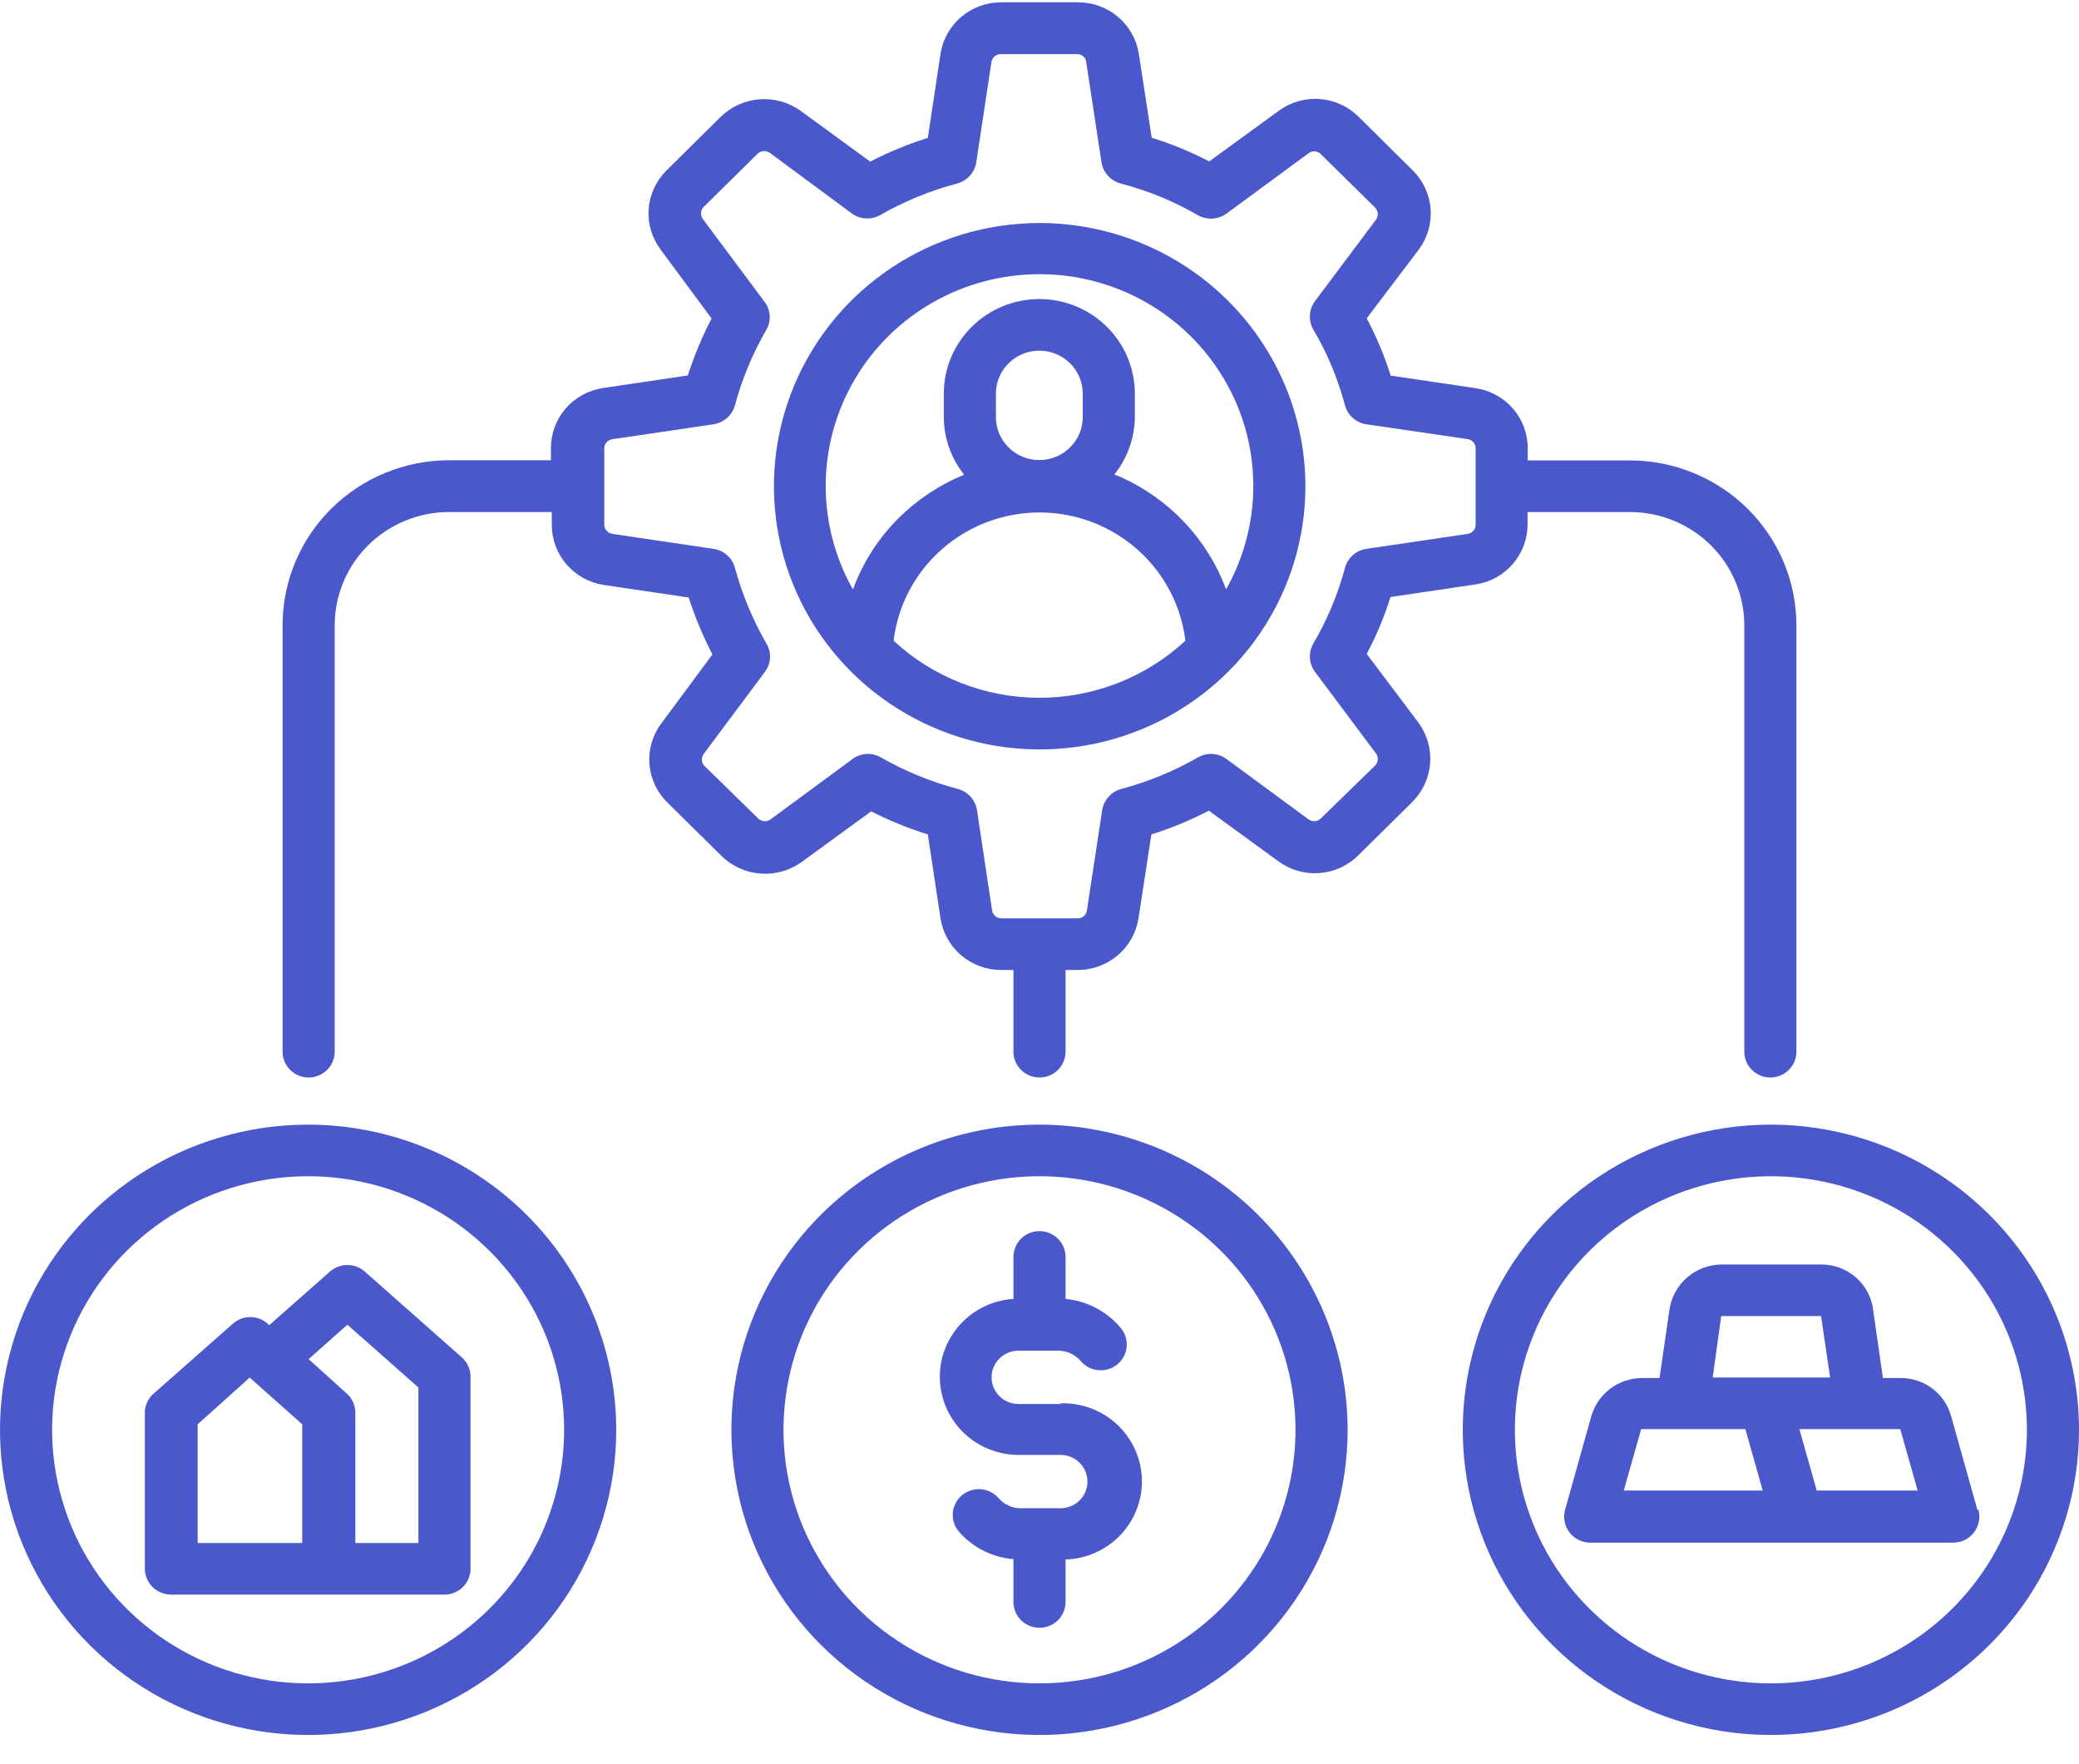
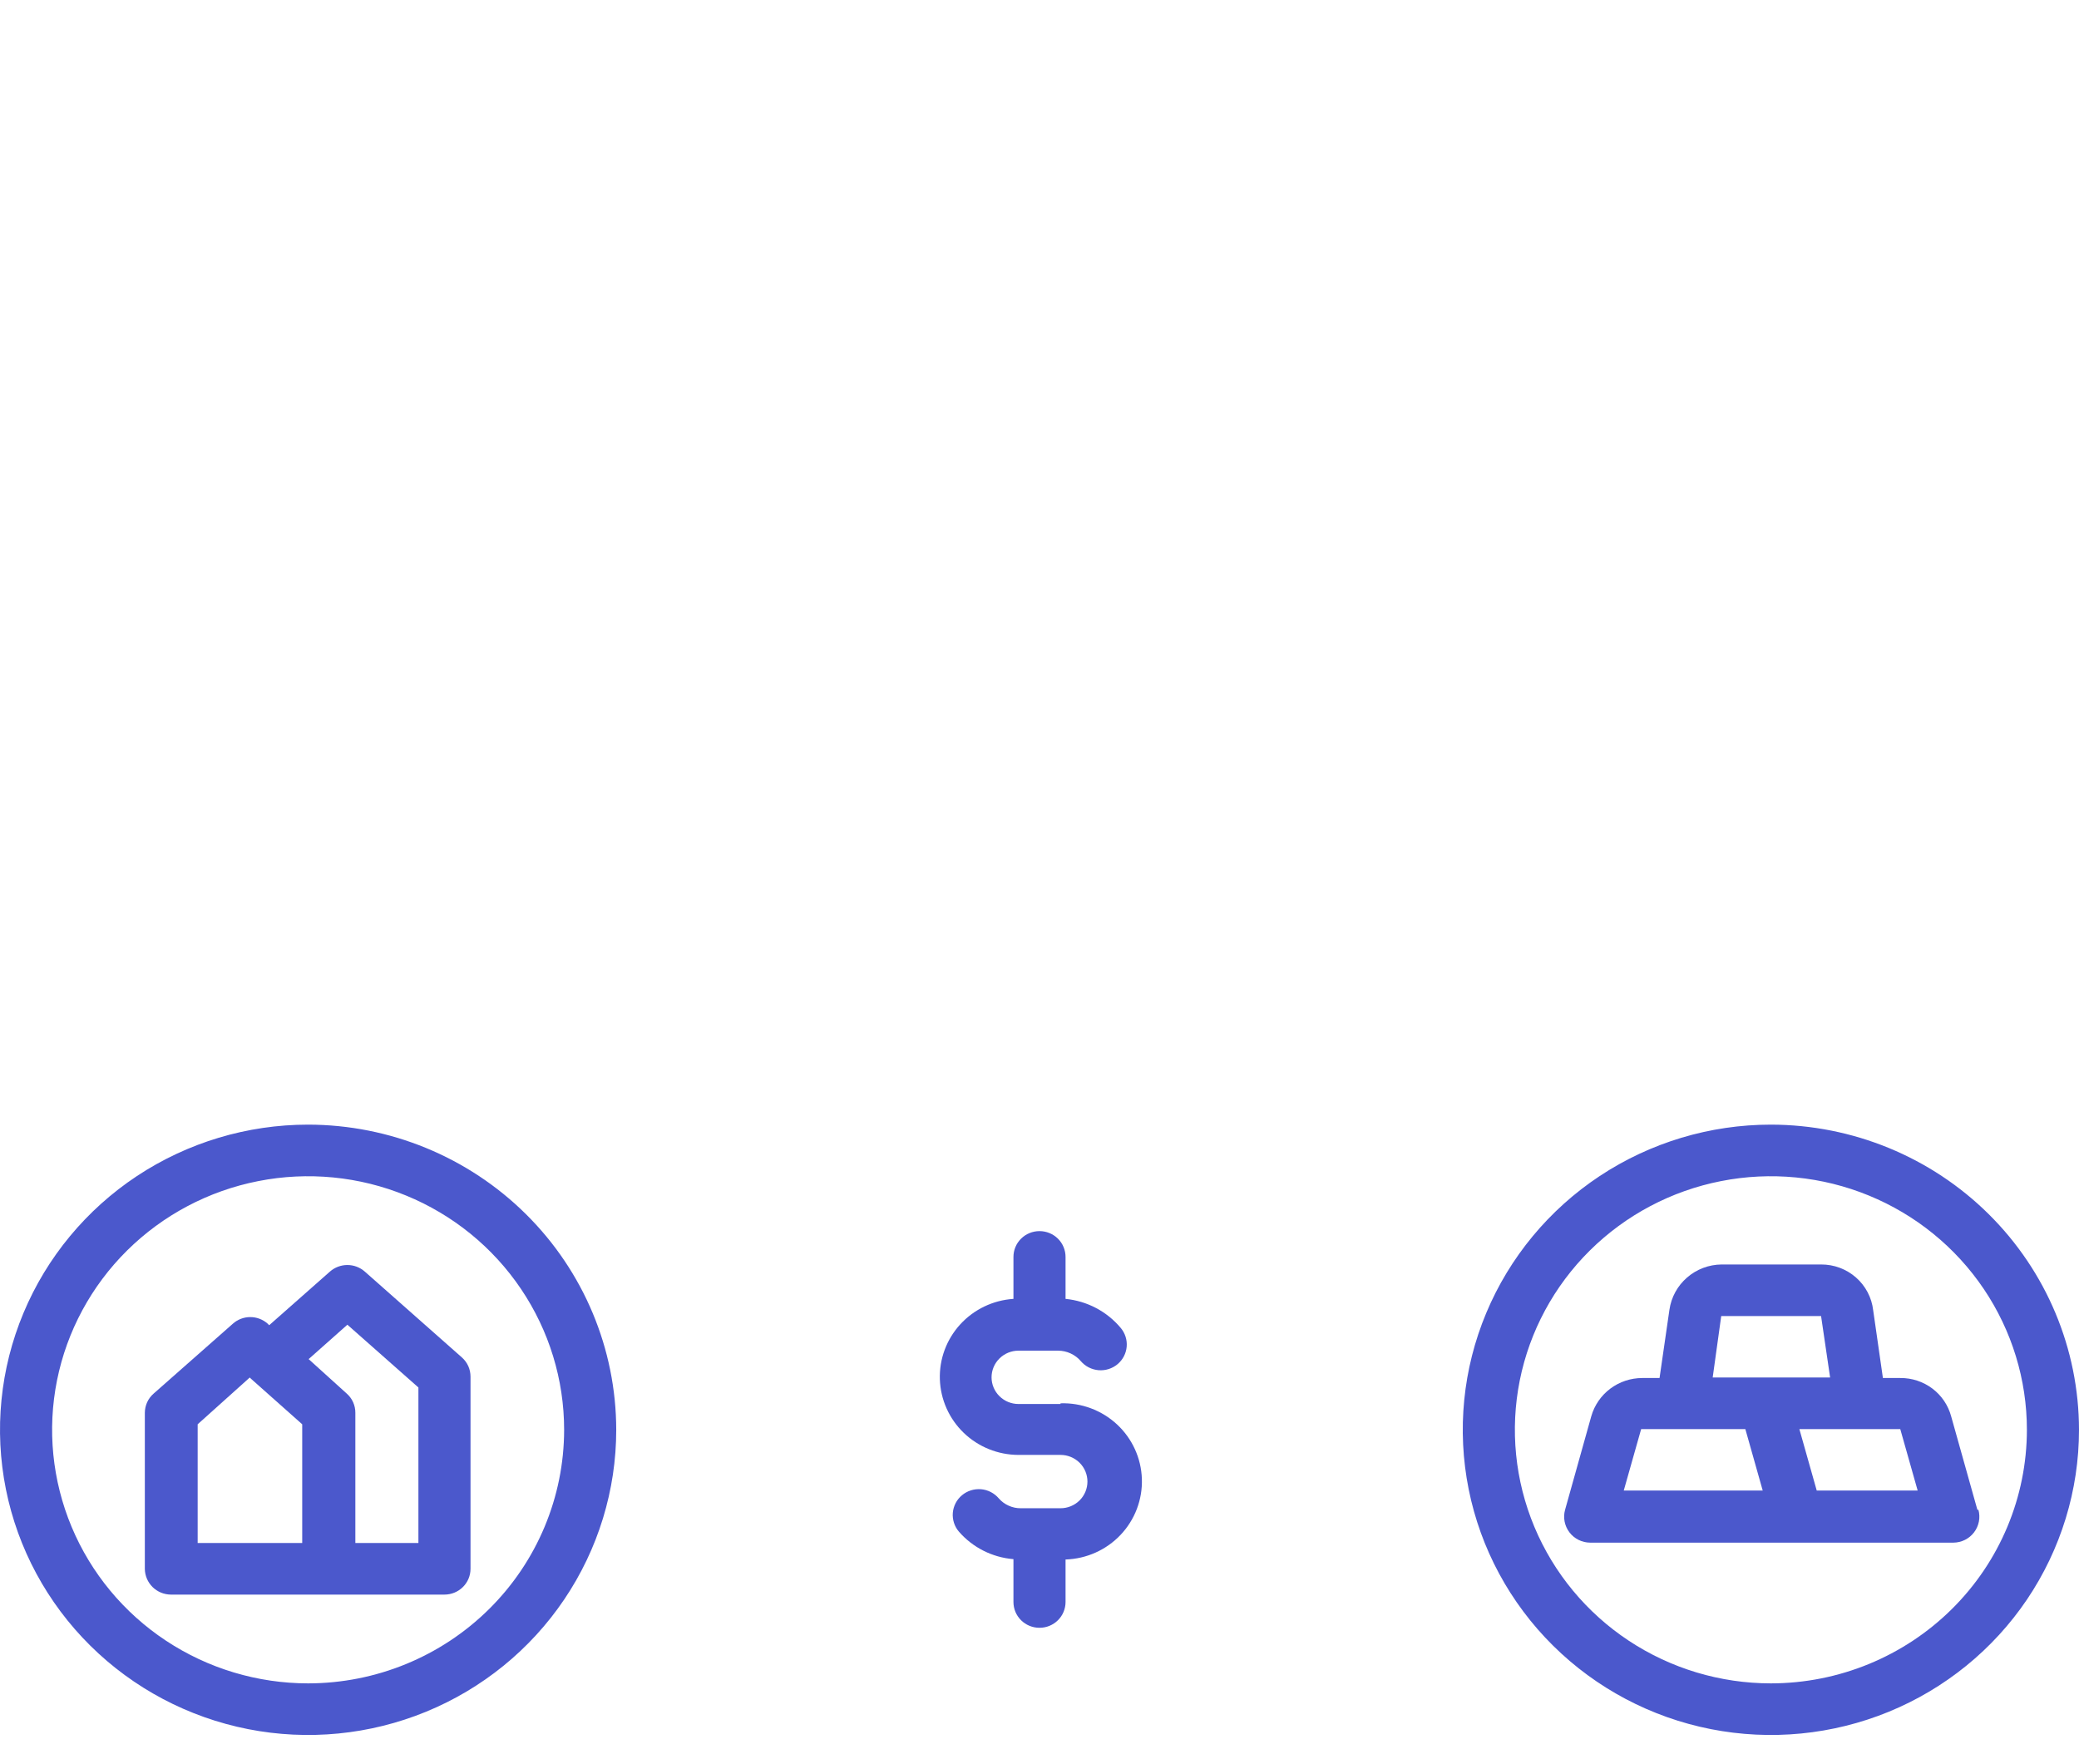
<svg xmlns="http://www.w3.org/2000/svg" width="66" height="56" viewBox="0 0 66 56" fill="none">
-   <path d="M43.388 20.758C43.694 20.179 43.947 19.575 44.143 18.951L46.84 18.552C47.301 18.484 47.723 18.253 48.026 17.902C48.33 17.551 48.496 17.103 48.494 16.641V16.253H51.747C52.709 16.255 53.631 16.634 54.311 17.307C54.991 17.981 55.373 18.894 55.375 19.846V33.383C55.375 33.601 55.462 33.809 55.617 33.963C55.772 34.116 55.983 34.203 56.202 34.203C56.421 34.203 56.632 34.116 56.787 33.963C56.942 33.809 57.029 33.601 57.029 33.383V19.846C57.028 18.459 56.471 17.13 55.48 16.149C54.49 15.168 53.147 14.617 51.747 14.615H48.499V14.233C48.502 13.771 48.336 13.323 48.032 12.972C47.728 12.621 47.307 12.39 46.845 12.322L44.149 11.923C43.951 11.295 43.696 10.687 43.388 10.104L45.042 7.92C45.319 7.547 45.452 7.087 45.415 6.625C45.379 6.163 45.176 5.729 44.844 5.403L43.129 3.705C42.799 3.377 42.362 3.177 41.896 3.143C41.43 3.109 40.967 3.242 40.593 3.519L38.387 5.124C37.802 4.82 37.192 4.568 36.562 4.371L36.154 1.711C36.083 1.256 35.85 0.841 35.497 0.54C35.144 0.24 34.695 0.074 34.23 0.073H31.787C31.32 0.072 30.869 0.237 30.515 0.537C30.161 0.838 29.927 1.255 29.857 1.711L29.455 4.376C28.824 4.575 28.212 4.828 27.624 5.13L25.419 3.519C25.041 3.247 24.578 3.117 24.112 3.152C23.646 3.187 23.209 3.385 22.877 3.71L21.156 5.414C20.826 5.741 20.626 6.175 20.592 6.636C20.559 7.098 20.695 7.555 20.974 7.926L22.59 10.11C22.289 10.691 22.036 11.296 21.835 11.918L19.144 12.316C18.683 12.386 18.262 12.617 17.958 12.967C17.655 13.318 17.488 13.765 17.49 14.227V14.61H14.253C12.853 14.611 11.51 15.163 10.52 16.143C9.529 17.124 8.972 18.454 8.971 19.841V33.383C8.971 33.601 9.058 33.809 9.213 33.963C9.368 34.116 9.579 34.203 9.798 34.203C10.017 34.203 10.228 34.116 10.383 33.963C10.538 33.809 10.625 33.601 10.625 33.383V19.846C10.627 18.894 11.009 17.981 11.689 17.307C12.369 16.634 13.291 16.255 14.253 16.253H17.517V16.657C17.516 17.119 17.682 17.567 17.986 17.917C18.29 18.268 18.71 18.499 19.171 18.569L21.862 18.967C22.064 19.589 22.316 20.194 22.617 20.775L20.997 22.959C20.716 23.331 20.582 23.791 20.617 24.253C20.653 24.716 20.856 25.151 21.189 25.476L22.904 27.169C23.236 27.496 23.675 27.695 24.142 27.73C24.609 27.765 25.073 27.634 25.452 27.36L27.657 25.755C28.234 26.049 28.836 26.294 29.455 26.487L29.857 29.151C29.927 29.608 30.161 30.025 30.515 30.326C30.869 30.626 31.32 30.791 31.787 30.79H32.173V33.383C32.173 33.601 32.26 33.809 32.415 33.963C32.57 34.116 32.781 34.203 33 34.203C33.219 34.203 33.43 34.116 33.585 33.963C33.74 33.809 33.827 33.601 33.827 33.383V30.79H34.219C34.684 30.788 35.133 30.623 35.486 30.322C35.839 30.022 36.072 29.607 36.143 29.151L36.551 26.487C37.181 26.289 37.791 26.037 38.376 25.733L40.581 27.338C40.956 27.615 41.419 27.748 41.885 27.714C42.35 27.68 42.788 27.481 43.118 27.153L44.838 25.454C45.167 25.125 45.367 24.69 45.401 24.227C45.435 23.765 45.302 23.306 45.026 22.932L43.388 20.758ZM43.653 24.302L41.932 25.979C41.883 26.029 41.816 26.06 41.745 26.066C41.675 26.072 41.604 26.052 41.546 26.012L38.938 24.095C38.808 23.998 38.651 23.942 38.488 23.933C38.325 23.924 38.163 23.963 38.023 24.046C37.26 24.483 36.443 24.819 35.592 25.045C35.437 25.088 35.298 25.174 35.191 25.293C35.085 25.413 35.015 25.559 34.99 25.717L34.505 28.9C34.496 28.969 34.462 29.033 34.409 29.079C34.357 29.125 34.289 29.151 34.219 29.151H31.787C31.716 29.15 31.648 29.124 31.595 29.078C31.542 29.032 31.506 28.969 31.495 28.9L31.015 25.717C30.99 25.559 30.921 25.413 30.814 25.293C30.708 25.174 30.569 25.088 30.414 25.045C29.559 24.819 28.738 24.483 27.971 24.046C27.847 23.971 27.704 23.931 27.558 23.931C27.379 23.931 27.205 23.988 27.062 24.095L24.459 26.012C24.401 26.053 24.329 26.072 24.257 26.066C24.186 26.06 24.118 26.029 24.068 25.979L22.353 24.302C22.307 24.248 22.281 24.179 22.281 24.108C22.281 24.038 22.307 23.969 22.353 23.915L24.283 21.326C24.379 21.198 24.436 21.045 24.445 20.886C24.453 20.727 24.414 20.568 24.332 20.431C23.895 19.672 23.558 18.861 23.329 18.017C23.287 17.863 23.2 17.725 23.079 17.619C22.959 17.514 22.81 17.445 22.651 17.422L19.442 16.947C19.371 16.936 19.306 16.902 19.259 16.849C19.211 16.796 19.184 16.728 19.183 16.657V14.233C19.182 14.162 19.207 14.094 19.254 14.041C19.301 13.987 19.366 13.953 19.436 13.943L22.651 13.468C22.809 13.444 22.958 13.375 23.078 13.269C23.198 13.164 23.285 13.026 23.329 12.873C23.557 12.029 23.894 11.218 24.332 10.46C24.412 10.319 24.447 10.158 24.433 9.997C24.419 9.837 24.357 9.684 24.255 9.558L22.325 6.97C22.279 6.916 22.254 6.847 22.254 6.776C22.254 6.705 22.279 6.637 22.325 6.582L24.046 4.884C24.097 4.834 24.164 4.804 24.235 4.798C24.307 4.792 24.378 4.811 24.437 4.851L27.04 6.774C27.17 6.869 27.325 6.925 27.487 6.933C27.649 6.942 27.809 6.904 27.949 6.823C28.716 6.386 29.537 6.05 30.392 5.823C30.547 5.78 30.686 5.694 30.792 5.575C30.899 5.456 30.968 5.309 30.993 5.152L31.473 1.974C31.483 1.904 31.518 1.839 31.572 1.792C31.625 1.745 31.694 1.719 31.765 1.717H34.197C34.267 1.716 34.336 1.742 34.388 1.788C34.441 1.835 34.475 1.899 34.483 1.968L34.968 5.152C34.993 5.309 35.063 5.456 35.169 5.575C35.276 5.694 35.415 5.78 35.569 5.823C36.429 6.047 37.255 6.385 38.023 6.828C38.164 6.909 38.326 6.947 38.488 6.938C38.651 6.93 38.807 6.874 38.938 6.779L41.546 4.862C41.603 4.819 41.674 4.798 41.746 4.804C41.817 4.81 41.884 4.843 41.932 4.895L43.647 6.582C43.7 6.633 43.732 6.701 43.738 6.773C43.744 6.845 43.724 6.917 43.68 6.976L41.745 9.558C41.649 9.688 41.593 9.843 41.584 10.004C41.575 10.165 41.614 10.325 41.695 10.465C42.138 11.217 42.475 12.025 42.699 12.868C42.74 13.022 42.826 13.162 42.947 13.269C43.068 13.375 43.217 13.445 43.377 13.468L46.592 13.938C46.663 13.948 46.727 13.984 46.774 14.038C46.821 14.092 46.846 14.162 46.845 14.233V16.657C46.846 16.727 46.821 16.795 46.776 16.848C46.73 16.901 46.667 16.936 46.597 16.947L43.377 17.422C43.217 17.445 43.068 17.515 42.947 17.622C42.826 17.728 42.74 17.868 42.699 18.023C42.474 18.864 42.137 19.672 41.695 20.425C41.614 20.564 41.575 20.723 41.584 20.883C41.592 21.043 41.648 21.197 41.745 21.326L43.68 23.915C43.723 23.972 43.743 24.042 43.738 24.113C43.733 24.184 43.703 24.251 43.653 24.302Z" fill="#4B58CC" />
-   <path d="M33 7.079C31.332 7.08 29.701 7.571 28.315 8.49C26.928 9.409 25.848 10.714 25.21 12.241C24.572 13.767 24.406 15.447 24.732 17.067C25.058 18.688 25.862 20.176 27.042 21.344C28.222 22.512 29.726 23.307 31.362 23.629C32.998 23.951 34.694 23.785 36.235 23.152C37.776 22.52 39.093 21.449 40.02 20.075C40.947 18.701 41.442 17.086 41.442 15.434C41.439 13.218 40.548 11.094 38.966 9.528C37.383 7.961 35.237 7.081 33 7.079ZM28.368 20.338C28.504 19.216 29.05 18.182 29.904 17.432C30.757 16.682 31.859 16.267 33 16.267C34.141 16.267 35.243 16.682 36.096 17.432C36.95 18.182 37.496 19.216 37.632 20.338C36.376 21.502 34.72 22.15 33 22.15C31.28 22.15 29.624 21.502 28.368 20.338ZM34.373 13.239C34.373 13.601 34.228 13.948 33.969 14.204C33.711 14.46 33.36 14.604 32.995 14.604C32.629 14.604 32.278 14.46 32.02 14.204C31.761 13.948 31.616 13.601 31.616 13.239V12.496C31.616 12.134 31.761 11.787 32.02 11.531C32.278 11.275 32.629 11.131 32.995 11.131C33.36 11.131 33.711 11.275 33.969 11.531C34.228 11.787 34.373 12.134 34.373 12.496V13.239ZM38.922 18.7C38.629 17.916 38.182 17.197 37.606 16.586C37.031 15.975 36.339 15.483 35.569 15.139L35.376 15.063C35.797 14.537 36.026 13.887 36.027 13.217V12.496C36.027 11.7 35.708 10.936 35.139 10.373C34.57 9.809 33.799 9.493 32.995 9.493C32.19 9.493 31.419 9.809 30.85 10.373C30.281 10.936 29.962 11.7 29.962 12.496V13.228C29.962 13.896 30.189 14.544 30.607 15.068C29.832 15.386 29.128 15.852 28.534 16.439C27.887 17.082 27.39 17.857 27.078 18.711C26.5 17.688 26.201 16.532 26.213 15.36C26.224 14.187 26.546 13.038 27.144 12.027C27.743 11.015 28.598 10.176 29.625 9.593C30.653 9.01 31.816 8.703 33 8.703C34.184 8.703 35.347 9.01 36.375 9.593C37.402 10.176 38.257 11.015 38.856 12.027C39.455 13.038 39.776 14.187 39.787 15.36C39.799 16.532 39.5 17.688 38.922 18.711V18.7Z" fill="#4B58CC" />
-   <path d="M33 35.699C31.065 35.699 29.174 36.267 27.566 37.331C25.957 38.396 24.703 39.909 23.963 41.679C23.223 43.449 23.029 45.397 23.407 47.276C23.784 49.155 24.715 50.881 26.084 52.236C27.451 53.591 29.194 54.513 31.092 54.887C32.989 55.261 34.956 55.069 36.743 54.336C38.531 53.603 40.058 52.361 41.133 50.768C42.208 49.175 42.782 47.302 42.782 45.386C42.779 42.818 41.747 40.355 39.913 38.539C38.08 36.723 35.593 35.702 33 35.699ZM33 53.435C31.393 53.435 29.821 52.963 28.485 52.078C27.148 51.194 26.107 49.937 25.491 48.466C24.876 46.995 24.715 45.377 25.029 43.816C25.342 42.254 26.116 40.82 27.253 39.694C28.39 38.569 29.838 37.802 31.414 37.492C32.991 37.181 34.625 37.34 36.11 37.95C37.595 38.559 38.865 39.59 39.758 40.914C40.651 42.238 41.127 43.794 41.127 45.386C41.126 47.52 40.269 49.567 38.745 51.076C37.221 52.585 35.155 53.434 33 53.435Z" fill="#4B58CC" />
  <path d="M33.667 44.567H32.333C32.106 44.567 31.889 44.478 31.729 44.319C31.568 44.16 31.478 43.945 31.478 43.721C31.478 43.496 31.568 43.281 31.729 43.122C31.889 42.963 32.106 42.874 32.333 42.874H33.59C33.728 42.874 33.863 42.904 33.988 42.962C34.113 43.019 34.224 43.103 34.312 43.207C34.454 43.373 34.657 43.476 34.875 43.494C35.094 43.512 35.311 43.443 35.478 43.303C35.646 43.162 35.75 42.962 35.768 42.745C35.786 42.529 35.717 42.314 35.575 42.148C35.137 41.627 34.509 41.297 33.827 41.23V39.898C33.827 39.681 33.74 39.472 33.585 39.319C33.43 39.165 33.219 39.079 33 39.079C32.781 39.079 32.57 39.165 32.415 39.319C32.26 39.472 32.173 39.681 32.173 39.898V41.23C31.525 41.273 30.92 41.563 30.484 42.039C30.048 42.516 29.816 43.141 29.837 43.783C29.858 44.426 30.13 45.035 30.595 45.483C31.061 45.931 31.684 46.182 32.333 46.183H33.667C33.894 46.183 34.111 46.272 34.272 46.431C34.432 46.59 34.522 46.805 34.522 47.03C34.522 47.254 34.432 47.469 34.272 47.628C34.111 47.787 33.894 47.876 33.667 47.876H32.41C32.276 47.878 32.144 47.85 32.022 47.795C31.9 47.741 31.791 47.66 31.704 47.559C31.634 47.477 31.548 47.41 31.451 47.36C31.355 47.311 31.25 47.281 31.141 47.272C31.033 47.264 30.924 47.276 30.82 47.309C30.717 47.342 30.621 47.394 30.538 47.464C30.455 47.533 30.387 47.618 30.337 47.714C30.288 47.81 30.257 47.914 30.248 48.022C30.239 48.129 30.252 48.237 30.285 48.339C30.318 48.442 30.371 48.537 30.442 48.619C30.881 49.124 31.502 49.437 32.173 49.492V50.852C32.173 51.069 32.26 51.278 32.415 51.431C32.57 51.585 32.781 51.671 33 51.671C33.219 51.671 33.43 51.585 33.585 51.431C33.74 51.278 33.827 51.069 33.827 50.852V49.503C34.491 49.482 35.119 49.201 35.574 48.721C36.028 48.241 36.272 47.602 36.25 46.945C36.229 46.288 35.945 45.665 35.461 45.215C34.976 44.765 34.331 44.524 33.667 44.545V44.567Z" fill="#4B58CC" />
  <path d="M9.781 35.699C7.847 35.699 5.956 36.267 4.347 37.331C2.739 38.396 1.485 39.909 0.745 41.679C0.004 43.449 -0.189 45.397 0.188 47.276C0.565 49.155 1.497 50.881 2.865 52.236C4.233 53.591 5.976 54.513 7.873 54.887C9.771 55.261 11.737 55.069 13.525 54.336C15.312 53.603 16.84 52.361 17.914 50.768C18.989 49.175 19.563 47.302 19.563 45.386C19.56 42.818 18.529 40.355 16.695 38.539C14.861 36.723 12.375 35.702 9.781 35.699ZM9.781 53.435C8.174 53.435 6.603 52.963 5.266 52.078C3.93 51.194 2.888 49.937 2.273 48.466C1.658 46.995 1.497 45.377 1.81 43.816C2.124 42.254 2.898 40.82 4.035 39.694C5.171 38.569 6.619 37.802 8.196 37.492C9.772 37.181 11.407 37.34 12.892 37.95C14.377 38.559 15.646 39.59 16.539 40.914C17.432 42.238 17.909 43.794 17.909 45.386C17.907 47.52 17.051 49.567 15.527 51.076C14.003 52.585 11.937 53.434 9.781 53.435Z" fill="#4B58CC" />
  <path d="M56.218 35.699C54.284 35.699 52.393 36.267 50.784 37.331C49.176 38.396 47.922 39.909 47.182 41.679C46.441 43.449 46.248 45.397 46.625 47.276C47.002 49.155 47.934 50.881 49.302 52.236C50.67 53.591 52.413 54.513 54.31 54.887C56.208 55.261 58.174 55.069 59.962 54.336C61.749 53.603 63.277 52.361 64.352 50.768C65.426 49.175 66 47.302 66 45.386C65.997 42.818 64.966 40.355 63.132 38.539C61.298 36.723 58.812 35.702 56.218 35.699ZM56.218 53.435C54.611 53.435 53.04 52.963 51.703 52.078C50.367 51.194 49.325 49.937 48.71 48.466C48.095 46.995 47.934 45.377 48.247 43.816C48.561 42.254 49.335 40.82 50.472 39.694C51.608 38.569 53.056 37.802 54.633 37.492C56.209 37.181 57.844 37.34 59.329 37.95C60.814 38.559 62.083 39.59 62.976 40.914C63.869 42.238 64.346 43.794 64.346 45.386C64.344 47.52 63.488 49.567 61.964 51.076C60.44 52.585 58.374 53.434 56.218 53.435Z" fill="#4B58CC" />
  <path d="M11.579 40.362C11.427 40.229 11.231 40.155 11.028 40.155C10.825 40.155 10.628 40.229 10.476 40.362L8.546 42.066L8.497 42.017C8.345 41.882 8.149 41.808 7.945 41.808C7.742 41.808 7.546 41.882 7.394 42.017L4.88 44.234C4.792 44.31 4.721 44.404 4.672 44.51C4.624 44.615 4.599 44.73 4.598 44.845V49.798C4.6 50.015 4.688 50.222 4.842 50.376C4.997 50.529 5.207 50.616 5.426 50.617H14.11C14.329 50.617 14.54 50.531 14.695 50.377C14.85 50.224 14.937 50.016 14.937 49.798V43.699C14.937 43.583 14.913 43.469 14.866 43.363C14.818 43.258 14.748 43.164 14.661 43.087L11.579 40.362ZM6.275 45.211L7.929 43.726L7.973 43.77L9.594 45.211V48.979H6.275V45.211ZM13.283 48.979H11.281V44.845C11.282 44.73 11.257 44.616 11.21 44.51C11.162 44.405 11.093 44.31 11.005 44.234L9.798 43.142L11.028 42.05L13.283 44.043V48.979Z" fill="#4B58CC" />
  <path d="M62.774 47.925L61.942 44.96C61.847 44.608 61.638 44.297 61.345 44.077C61.052 43.856 60.694 43.739 60.326 43.742H59.775L59.466 41.591C59.42 41.189 59.225 40.819 58.92 40.551C58.615 40.283 58.22 40.136 57.812 40.138H54.653C54.249 40.142 53.86 40.289 53.557 40.553C53.253 40.816 53.055 41.179 52.998 41.574L52.684 43.742H52.133C51.767 43.743 51.411 43.862 51.12 44.08C50.828 44.299 50.617 44.606 50.517 44.955L49.685 47.925C49.651 48.047 49.646 48.175 49.67 48.298C49.694 48.422 49.746 48.539 49.823 48.64C49.899 48.741 49.998 48.823 50.112 48.88C50.226 48.937 50.351 48.967 50.479 48.968H62.014C62.141 48.967 62.266 48.937 62.38 48.88C62.494 48.823 62.593 48.741 62.669 48.64C62.746 48.539 62.798 48.422 62.822 48.298C62.846 48.175 62.841 48.047 62.807 47.925H62.774ZM54.642 41.776H57.812L58.099 43.726H54.371L54.642 41.776ZM51.548 47.314L52.1 45.364H55.408L55.959 47.314H51.548ZM57.674 47.314L57.123 45.364H60.326L60.878 47.314H57.674Z" fill="#4B58CC" />
</svg>